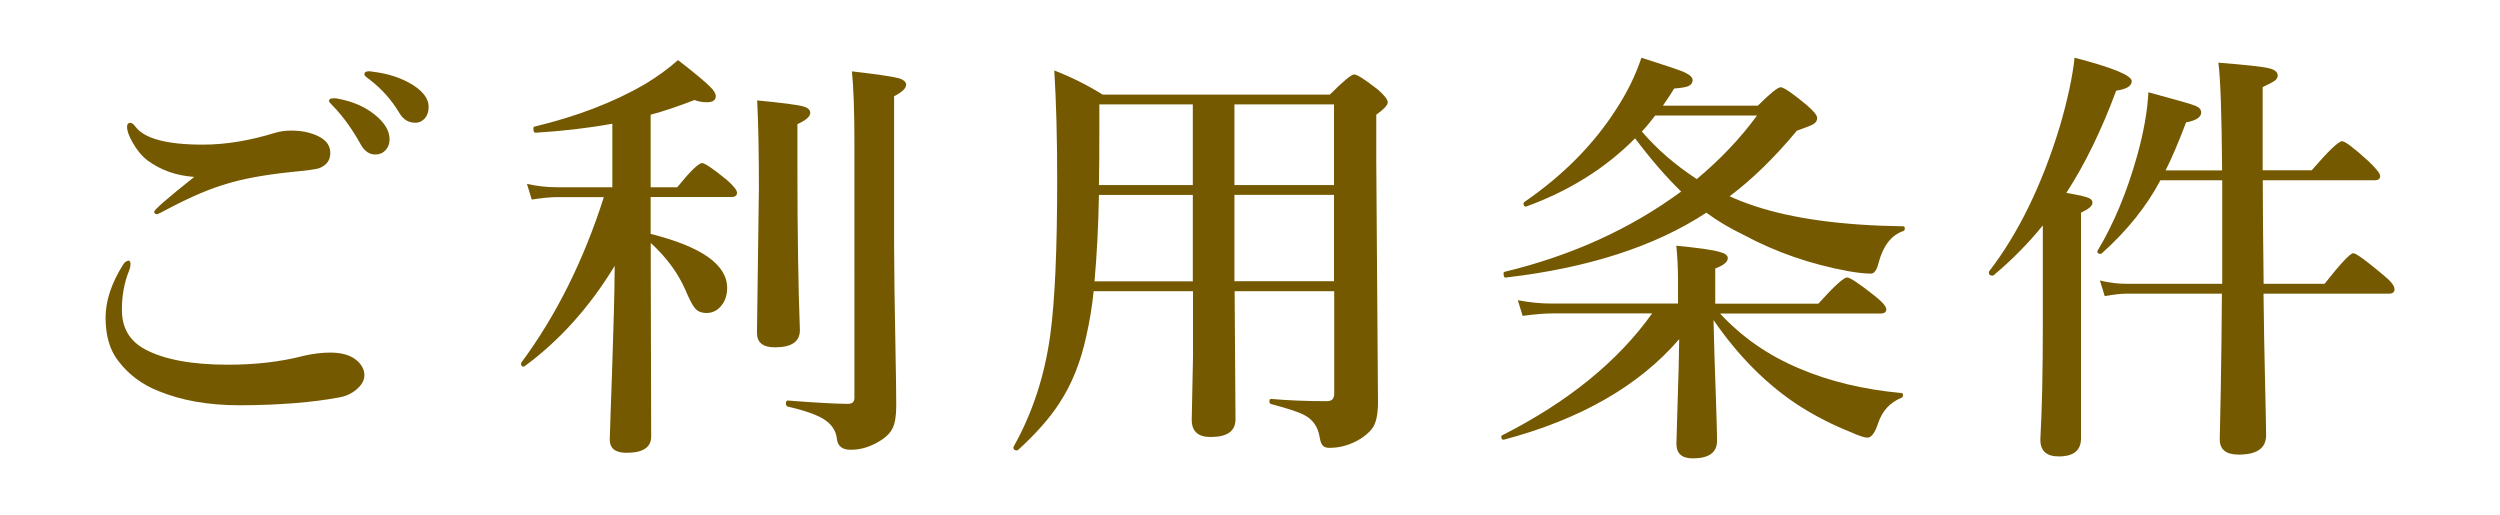
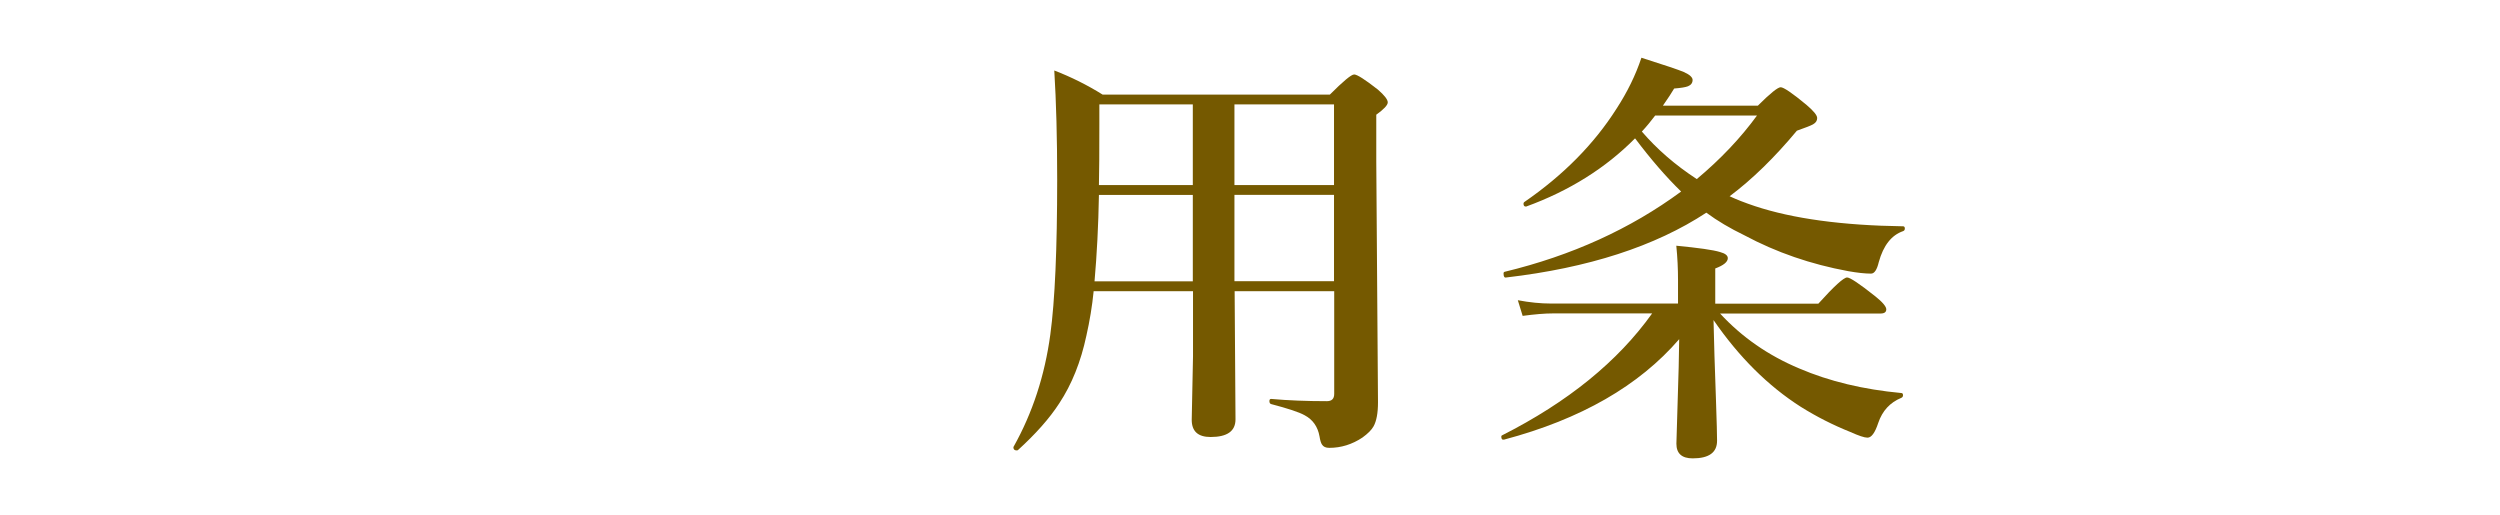
<svg xmlns="http://www.w3.org/2000/svg" id="a" viewBox="0 0 233 48">
  <defs>
    <style>.b{fill:#755900;stroke-width:0px;}</style>
  </defs>
-   <path class="b" d="m11.96,24.28c.13,0,.2.1.2.31s-.04.41-.12.61c-.46,1.13-.68,2.36-.68,3.67,0,1.68.71,2.9,2.13,3.67,1.77.96,4.36,1.45,7.75,1.45,2.56,0,4.91-.27,7.03-.82.9-.21,1.74-.31,2.52-.31,1.13,0,1.99.27,2.56.82.4.38.61.81.61,1.29s-.25.92-.76,1.35c-.46.38-.99.62-1.6.72-1.22.23-2.6.41-4.12.53-1.63.13-3.35.2-5.16.2-2.89,0-5.41-.44-7.56-1.33-1.52-.6-2.77-1.53-3.73-2.79-.79-1-1.19-2.35-1.19-4.04,0-1.58.55-3.23,1.64-4.96.16-.23.32-.35.49-.35Zm.21-12.83c.12,0,.27.12.45.35.83,1.12,2.93,1.68,6.29,1.68,2.11,0,4.36-.37,6.76-1.11.44-.13.94-.2,1.48-.2.61,0,1.16.07,1.64.2,1.29.35,1.95.95,1.99,1.8.04.73-.32,1.24-1.07,1.52-.27.09-1.16.21-2.66.35-2.5.27-4.47.64-5.92,1.09-1.51.44-3.24,1.17-5.2,2.19-.79.43-1.22.64-1.29.64-.18,0-.27-.08-.27-.23,0-.18,1.24-1.26,3.73-3.24-1.69-.12-3.15-.64-4.38-1.56-.52-.4-.98-.97-1.39-1.7-.33-.59-.49-1.05-.49-1.39,0-.26.1-.39.31-.39Zm19.34-2.25c1.33.25,2.43.72,3.32,1.41.99.77,1.48,1.56,1.48,2.38,0,.39-.12.72-.37,1-.25.27-.57.41-.96.41-.56,0-1.01-.31-1.35-.92-.78-1.41-1.62-2.58-2.52-3.52-.3-.3-.45-.47-.45-.53,0-.12.06-.2.2-.25.09-.01.2-.02.33-.02.14,0,.25.01.31.04Zm3.2-2.52c1.47.17,2.73.59,3.79,1.25.96.62,1.45,1.3,1.45,2.03,0,.47-.14.85-.41,1.13-.23.23-.51.35-.82.35-.64,0-1.13-.29-1.48-.88-.74-1.24-1.67-2.29-2.79-3.14-.33-.23-.49-.39-.49-.47,0-.12.04-.2.12-.25.09-.04.2-.06.31-.06.06,0,.18.01.33.04Z" />
-   <path class="b" d="m57.27,24.81c-2.34,3.84-5.14,6.95-8.4,9.34-.03.01-.05.02-.08.02-.16,0-.23-.1-.23-.29,0-.04.01-.07.04-.1,3.26-4.41,5.81-9.55,7.68-15.41h-4.32c-.64,0-1.44.08-2.4.23l-.45-1.46c.96.21,1.88.31,2.73.31h5.23v-5.92c-2.19.4-4.57.68-7.15.84-.14,0-.21-.12-.21-.37,0-.12.03-.18.1-.2,3.96-.95,7.39-2.27,10.29-3.95,1.2-.73,2.23-1.48,3.09-2.25,1.58,1.22,2.58,2.06,3.01,2.5.34.34.51.62.51.86,0,.38-.28.57-.84.57-.4,0-.79-.07-1.15-.21-1.52.6-2.88,1.05-4.08,1.37v6.76h2.48c1.21-1.5,1.99-2.25,2.32-2.25.25,0,1.01.52,2.29,1.56.64.56.96.96.96,1.21,0,.26-.18.39-.53.39h-7.52v3.44c4.75,1.19,7.13,2.87,7.13,5.04,0,.7-.21,1.28-.62,1.74-.36.39-.79.59-1.29.59s-.87-.16-1.11-.47c-.22-.26-.52-.84-.9-1.74-.68-1.54-1.74-2.97-3.2-4.32v2.4l.04,15.64c0,1.02-.77,1.52-2.3,1.52-1.04,0-1.56-.41-1.56-1.23,0-.3.08-2.58.23-6.84.13-3.74.21-6.85.23-9.34Zm18.24-14.28c0,.34-.4.68-1.19,1.04v3.93c0,6.2.08,11.29.23,15.27,0,1.07-.77,1.6-2.32,1.6-1.12,0-1.68-.44-1.68-1.33l.18-13.52c0-3.22-.05-5.94-.16-8.16,2.34.22,3.79.41,4.34.57.4.12.61.32.61.61Zm8.93-2.6c0,.31-.37.66-1.11,1.04v13.79c.01,2.6.05,5.7.12,9.28.05,2.66.08,4.58.08,5.76,0,.94-.11,1.63-.33,2.09-.18.39-.51.75-.98,1.07-.95.64-1.93.96-2.93.96-.78,0-1.21-.33-1.29-1-.08-.78-.5-1.41-1.27-1.88-.7-.42-1.81-.8-3.32-1.15-.1-.03-.16-.12-.16-.29,0-.18.05-.27.16-.27,2.75.21,4.62.31,5.61.31.4,0,.61-.18.61-.55V13.17c0-2.83-.08-5-.23-6.52,2.36.27,3.81.49,4.36.64.47.14.7.36.7.64Z" />
  <path class="b" d="m101.93,27.13c-.14,1.41-.37,2.79-.68,4.16-.52,2.44-1.36,4.53-2.52,6.29-.91,1.41-2.2,2.86-3.87,4.38-.03.01-.06.02-.1.02-.21,0-.31-.1-.31-.29,0-.03,0-.05.02-.06,1.76-3.14,2.9-6.62,3.42-10.45.43-3.16.64-7.99.64-14.47,0-3.83-.09-7.21-.27-10.14,1.56.6,3.07,1.35,4.51,2.25h21.17c1.25-1.25,2-1.88,2.27-1.88s1.01.47,2.21,1.41c.61.53.92.93.92,1.19s-.36.64-1.07,1.15v4.39l.16,22.42c0,1-.14,1.74-.41,2.23-.18.33-.53.68-1.04,1.05-.96.64-1.99.96-3.09.96-.33,0-.55-.1-.68-.31-.09-.13-.17-.38-.23-.76-.16-.9-.62-1.56-1.39-1.97-.52-.29-1.56-.63-3.12-1.04-.1-.03-.16-.12-.16-.27,0-.14.05-.21.16-.21,1.56.14,3.29.21,5.2.21.46,0,.68-.23.68-.68v-9.57h-9.28c.05,6.6.08,10.59.08,11.95,0,1.09-.77,1.64-2.32,1.64-1.17,0-1.76-.53-1.76-1.6l.12-5.92v-6.07h-9.24Zm.49-8.96c-.05,2.87-.19,5.55-.41,8.05h9.16v-8.05h-8.75Zm0-.92h8.75v-7.52h-8.71v1.88c0,2.51-.01,4.39-.04,5.64Zm21.91,0v-7.52h-9.28v7.52h9.28Zm0,8.96v-8.05h-9.28v8.05h9.28Z" />
  <path class="b" d="m159.7,29.81c.04,1.97.12,4.47.23,7.52.07,2,.1,3.25.1,3.75,0,1.09-.75,1.64-2.27,1.64-1.02,0-1.52-.46-1.52-1.37,0-.13.04-1.48.12-4.04.08-2.23.12-4.13.14-5.7-3.74,4.34-9.17,7.46-16.31,9.36-.18.04-.27-.05-.27-.27,0-.07.02-.1.06-.12,6.15-3.11,10.81-6.9,14-11.37h-9.24c-.77,0-1.71.08-2.83.23l-.45-1.46c1.11.21,2.14.31,3.09.31h11.84v-2.21c0-1.03-.05-2.09-.16-3.18,2.07.2,3.43.39,4.08.59.48.13.72.32.72.57,0,.35-.39.67-1.17.96v3.28h9.61c1.47-1.63,2.36-2.44,2.68-2.44.27,0,1.13.57,2.58,1.72.72.57,1.07.99,1.07,1.25s-.18.39-.53.39h-14.96c2.03,2.2,4.49,3.91,7.38,5.12,2.8,1.2,5.97,1.96,9.51,2.29.1,0,.16.07.16.2,0,.12-.05.2-.16.25-1.05.43-1.77,1.21-2.15,2.34-.3.91-.63,1.37-1,1.37-.29,0-.82-.18-1.6-.53-1.6-.64-3.14-1.42-4.61-2.34-3.06-1.95-5.77-4.65-8.14-8.09Zm-7.32-16.91c-2.73,2.76-6.11,4.88-10.14,6.35h-.04c-.14,0-.21-.09-.21-.27,0-.05.02-.1.06-.14,3.65-2.51,6.52-5.42,8.61-8.71,1-1.54,1.78-3.12,2.32-4.75,2.14.68,3.45,1.12,3.95,1.33.55.25.82.5.82.74,0,.27-.14.47-.43.59-.23.09-.66.16-1.29.21-.22.38-.57.91-1.05,1.6h8.85c1.15-1.15,1.86-1.72,2.13-1.72s1.09.55,2.4,1.64c.66.56,1,.97,1,1.23s-.13.44-.39.59c-.21.12-.71.31-1.5.59-2.08,2.5-4.17,4.54-6.27,6.11.64.3,1.43.61,2.36.92,3.54,1.17,8.14,1.8,13.81,1.88.1,0,.16.07.16.2s-.05.21-.16.25c-1.08.37-1.84,1.33-2.27,2.89-.17.72-.41,1.07-.72,1.07-.57,0-1.28-.08-2.13-.23-3.48-.64-6.7-1.75-9.67-3.34-1.34-.65-2.53-1.35-3.55-2.11-4.78,3.14-11,5.15-18.65,6.04-.17.04-.25-.08-.25-.37,0-.09.03-.14.1-.16,6.25-1.51,11.73-4,16.45-7.48-1.39-1.35-2.82-3-4.28-4.94Zm.64-.64c1.41,1.64,3.11,3.12,5.12,4.43,2.21-1.85,4.08-3.82,5.61-5.92h-9.49c-.4.53-.81,1.03-1.23,1.48Z" />
-   <path class="b" d="m190.4,21c-1.39,1.71-2.93,3.26-4.61,4.67-.03.01-.06.02-.1.02-.22,0-.33-.1-.33-.31,0-.03,0-.05.02-.08,2.72-3.53,4.91-8.01,6.58-13.46.74-2.53,1.2-4.68,1.39-6.46,3.55.92,5.33,1.65,5.33,2.19,0,.44-.48.74-1.45.88-1.36,3.66-2.9,6.84-4.65,9.53,1.09.18,1.79.34,2.09.47.23.1.35.25.35.45,0,.29-.36.59-1.07.92v21.04c0,1.12-.69,1.68-2.07,1.68-1.15,0-1.72-.52-1.72-1.56.16-2.92.23-6.41.23-10.47v-9.49Zm20.49-4.2c0,2.16.03,5.38.08,9.65h5.68c1.5-1.9,2.39-2.85,2.68-2.85.25,0,1.17.67,2.77,2.01.71.57,1.07,1.02,1.07,1.35,0,.27-.18.41-.53.41h-11.68c.03,2.72.08,5.71.16,8.96.05,2.3.08,3.72.08,4.24,0,1.2-.85,1.8-2.56,1.8-1.17,0-1.76-.47-1.76-1.41,0-.04.03-1.67.1-4.9.05-2.84.08-5.74.1-8.69h-8.85c-.55,0-1.24.08-2.07.23l-.45-1.46c.86.21,1.67.31,2.44.31h8.96v-9.65h-5.76c-1.29,2.44-3.11,4.7-5.45,6.8-.04.04-.09.06-.16.06-.18,0-.27-.07-.27-.21,0-.03,0-.05.02-.08,1.51-2.51,2.74-5.46,3.69-8.85.61-2.19.96-4.16,1.05-5.92,2.56.69,4.04,1.11,4.41,1.27.34.14.51.35.51.62,0,.43-.47.74-1.41.92-.73,1.93-1.37,3.42-1.91,4.47h5.27c-.04-5.34-.16-8.68-.35-10.04,2.6.21,4.19.38,4.75.53.52.13.78.35.78.66,0,.2-.09.35-.25.47-.14.12-.53.33-1.15.62v7.75h4.57c1.56-1.81,2.51-2.71,2.83-2.71.27,0,1.1.62,2.48,1.88.71.68,1.07,1.13,1.07,1.37,0,.26-.17.39-.51.39h-10.45Z" />
</svg>